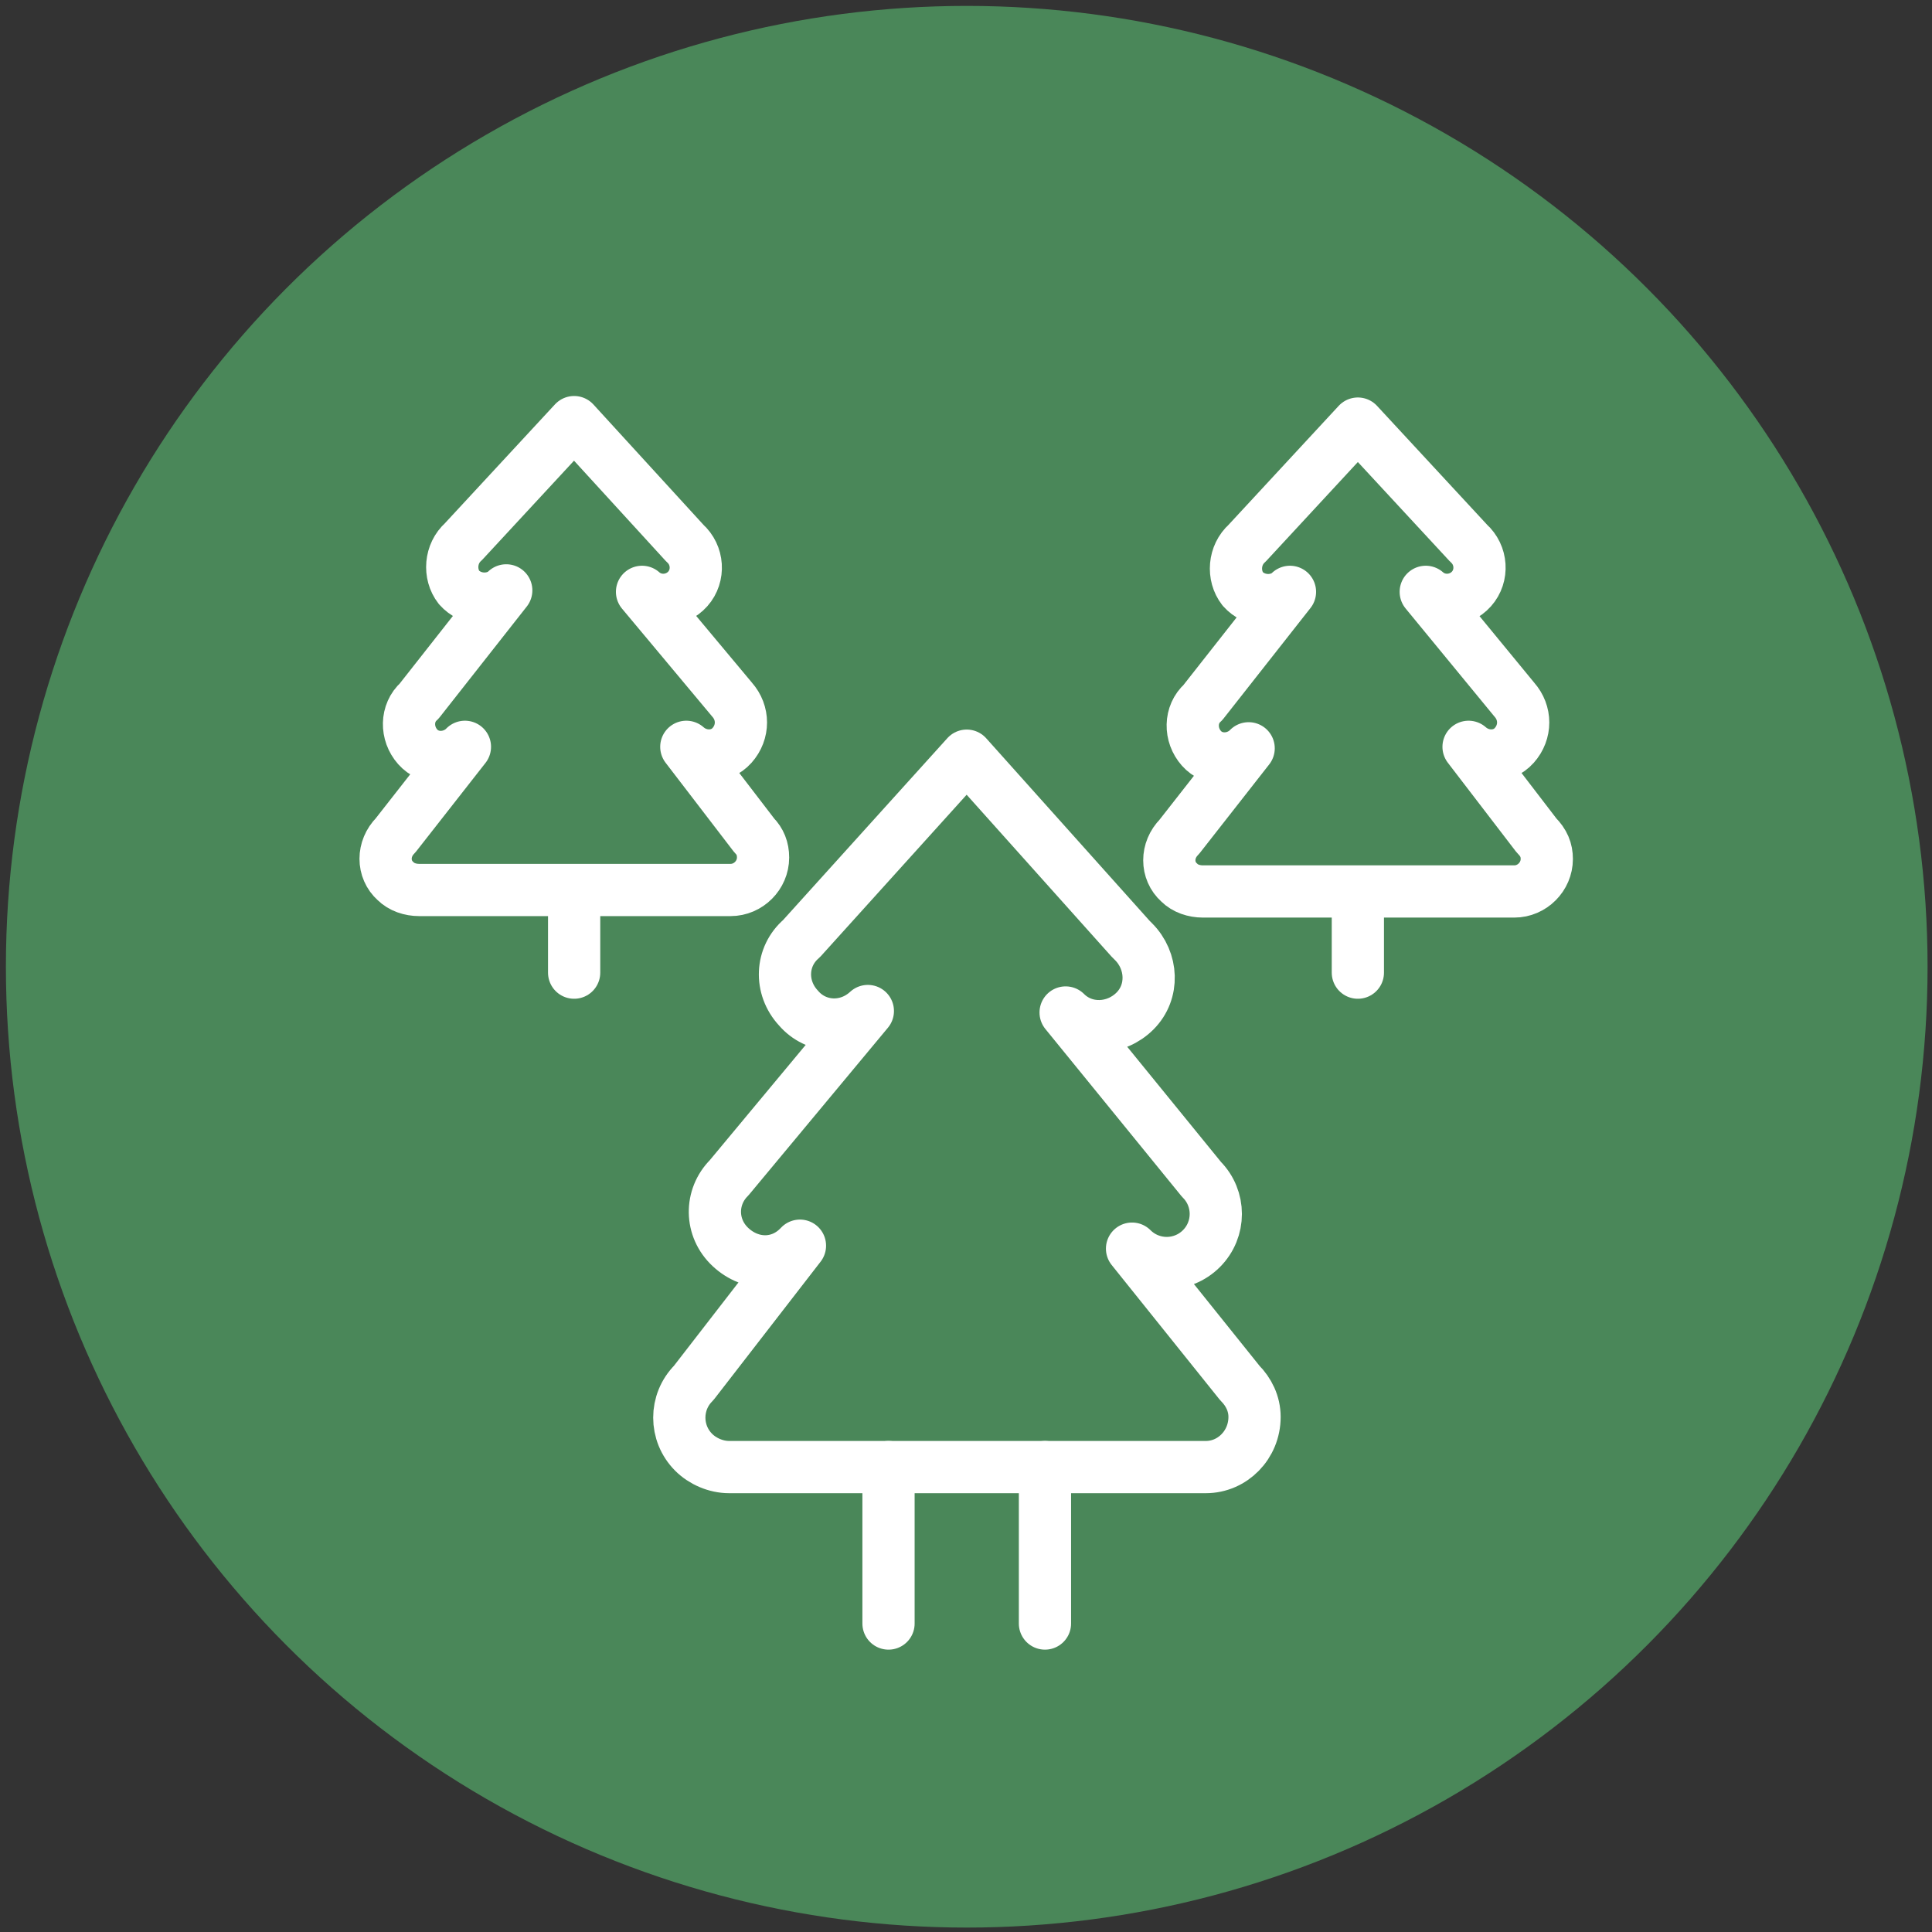
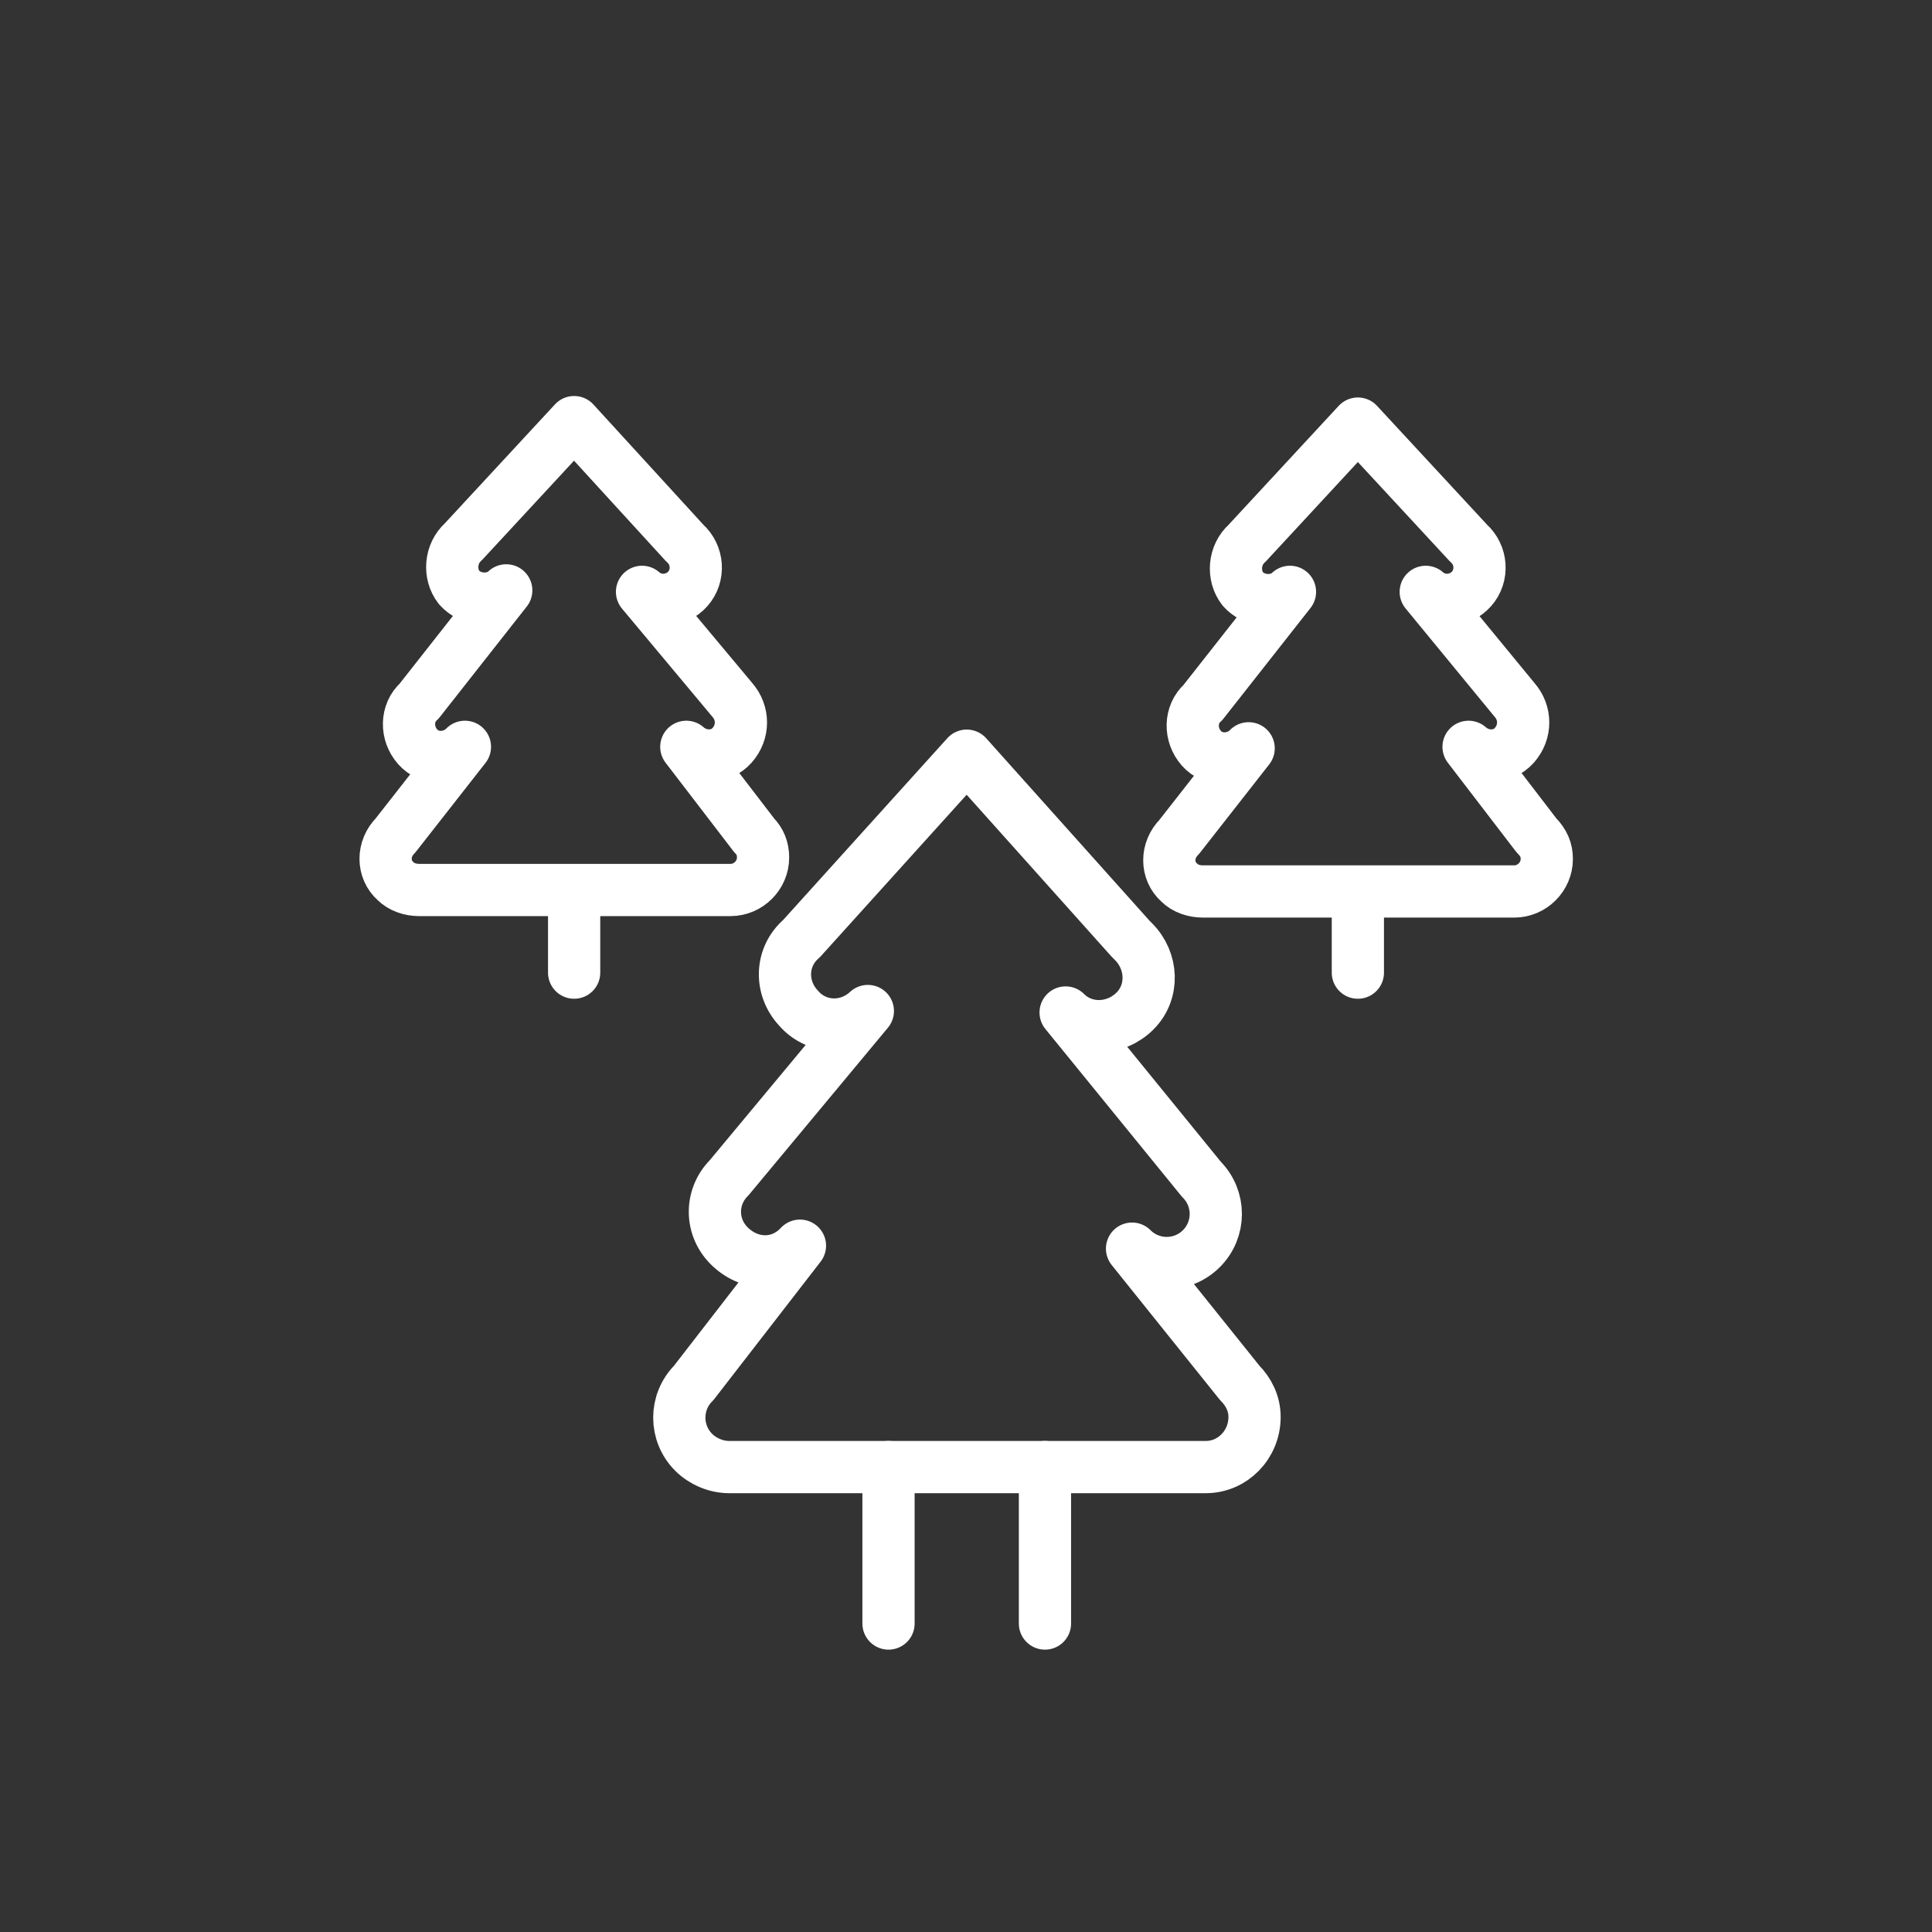
<svg xmlns="http://www.w3.org/2000/svg" version="1.1" id="Layer_1" x="0px" y="0px" viewBox="0 0 130.9 130.9" style="enable-background:new 0 0 130.9 130.9;" xml:space="preserve">
  <rect x="0" y="0" width="130.9" height="130.9" fill="#333333" stroke="none" />
  <style type="text/css">
	.st0{fill:none;stroke:#223D1F;stroke-width:4.472;stroke-linecap:round;stroke-linejoin:round;}
	.st1{fill:none;stroke:#223D1F;stroke-width:3.913;stroke-linecap:round;stroke-linejoin:round;}
	.st2{fill:#783600;}
	.st3{fill:none;stroke:#FFFFFF;stroke-width:4.045;stroke-linecap:round;stroke-linejoin:round;}
	.st4{fill:#993E7B;}
	.st5{fill:#B7A6CA;}
	.st6{fill:none;stroke:#002319;stroke-width:4.045;stroke-linecap:round;stroke-linejoin:round;}
	.st7{fill:#00829B;}
	.st8{fill:#6ECDA0;}
	.st9{fill:none;stroke:#223D1F;stroke-width:4.045;stroke-linecap:round;stroke-linejoin:round;}
	.st10{fill:#4A8759;}
	.st11{fill:none;stroke:#FFFFFF;stroke-width:3.539;stroke-linecap:round;stroke-linejoin:round;}
	.st12{fill:#223D1F;}
	.st13{fill:#E6AF64;}
	.st14{fill:none;stroke:#002319;stroke-width:3.539;stroke-linecap:round;stroke-linejoin:round;}
</style>
  <g>
-     <circle class="st10" cx="65.5" cy="65.5" r="65.1" />
    <g>
      <path class="st11" d="M72.2,68.6c1.3,1.3,3.4,1.2,4.7-0.1c1.3-1.3,1.2-3.4-0.1-4.7c-0.1-0.1-0.1-0.1-0.2-0.2L65.5,51.2L54.3,63.6    c-1.4,1.2-1.5,3.3-0.2,4.7c1.2,1.4,3.3,1.5,4.7,0.2l0,0l-9.4,11.3c-1.3,1.3-1.3,3.4,0.1,4.7s3.4,1.3,4.7-0.1l0,0L47,93.7    c-1.3,1.3-1.3,3.4,0,4.7c0.6,0.6,1.5,1,2.4,1h32.3c1.8,0,3.3-1.5,3.3-3.4c0-0.9-0.4-1.7-1-2.3l-7.3-9.1c1.3,1.3,3.4,1.3,4.7,0    c1.3-1.3,1.3-3.4,0-4.7l0,0L72.2,68.6z" />
      <path class="st11" d="M70.8,99.4V110" />
      <path class="st11" d="M60.2,99.4V110" />
      <path class="st11" d="M43.5,40.1c0.9,0.8,2.3,0.7,3.1-0.2s0.7-2.3-0.2-3.1c0,0,0,0,0,0l-7.5-8.2l-7.5,8.1c-0.9,0.8-1,2.2-0.3,3.1    c0.8,0.9,2.2,1,3.1,0.3c0,0,0.1-0.1,0.1-0.1l-5.9,7.5c-0.9,0.8-0.9,2.2-0.1,3.1c0.8,0.9,2.2,0.9,3.1,0.1c0,0,0.1-0.1,0.1-0.1    l-4.7,6c-0.9,0.9-0.9,2.3,0,3.1c0.4,0.4,1,0.6,1.6,0.6h21.1c1.2,0,2.2-1,2.2-2.2c0-0.6-0.2-1.1-0.6-1.5l-4.6-6    c0.9,0.8,2.3,0.8,3.1-0.1c0.8-0.9,0.8-2.2,0-3.1L43.5,40.1z" />
      <path class="st11" d="M38.9,60.5v5.4" />
      <path class="st11" d="M96.6,40.1c0.9,0.8,2.3,0.7,3.1-0.2c0.8-0.9,0.7-2.3-0.2-3.1c0,0,0,0,0,0L92,28.7l-7.5,8.1    c-0.9,0.8-1,2.2-0.3,3.1c0.8,0.9,2.2,1,3.1,0.3c0,0,0.1-0.1,0.1-0.1l-5.9,7.5c-0.9,0.8-0.9,2.2-0.1,3.1c0.8,0.9,2.2,0.9,3.1,0.1    c0,0,0.1-0.1,0.1-0.1l-4.7,6c-0.9,0.9-0.9,2.3,0,3.1c0.4,0.4,1,0.6,1.6,0.6h21.1c1.2,0,2.2-1,2.2-2.2c0-0.6-0.2-1.1-0.7-1.6    l-4.6-6c0.9,0.8,2.3,0.8,3.1-0.1c0.8-0.9,0.8-2.2,0-3.1L96.6,40.1z" />
      <path class="st11" d="M92,60.5v5.4" />
    </g>
  </g>
</svg>